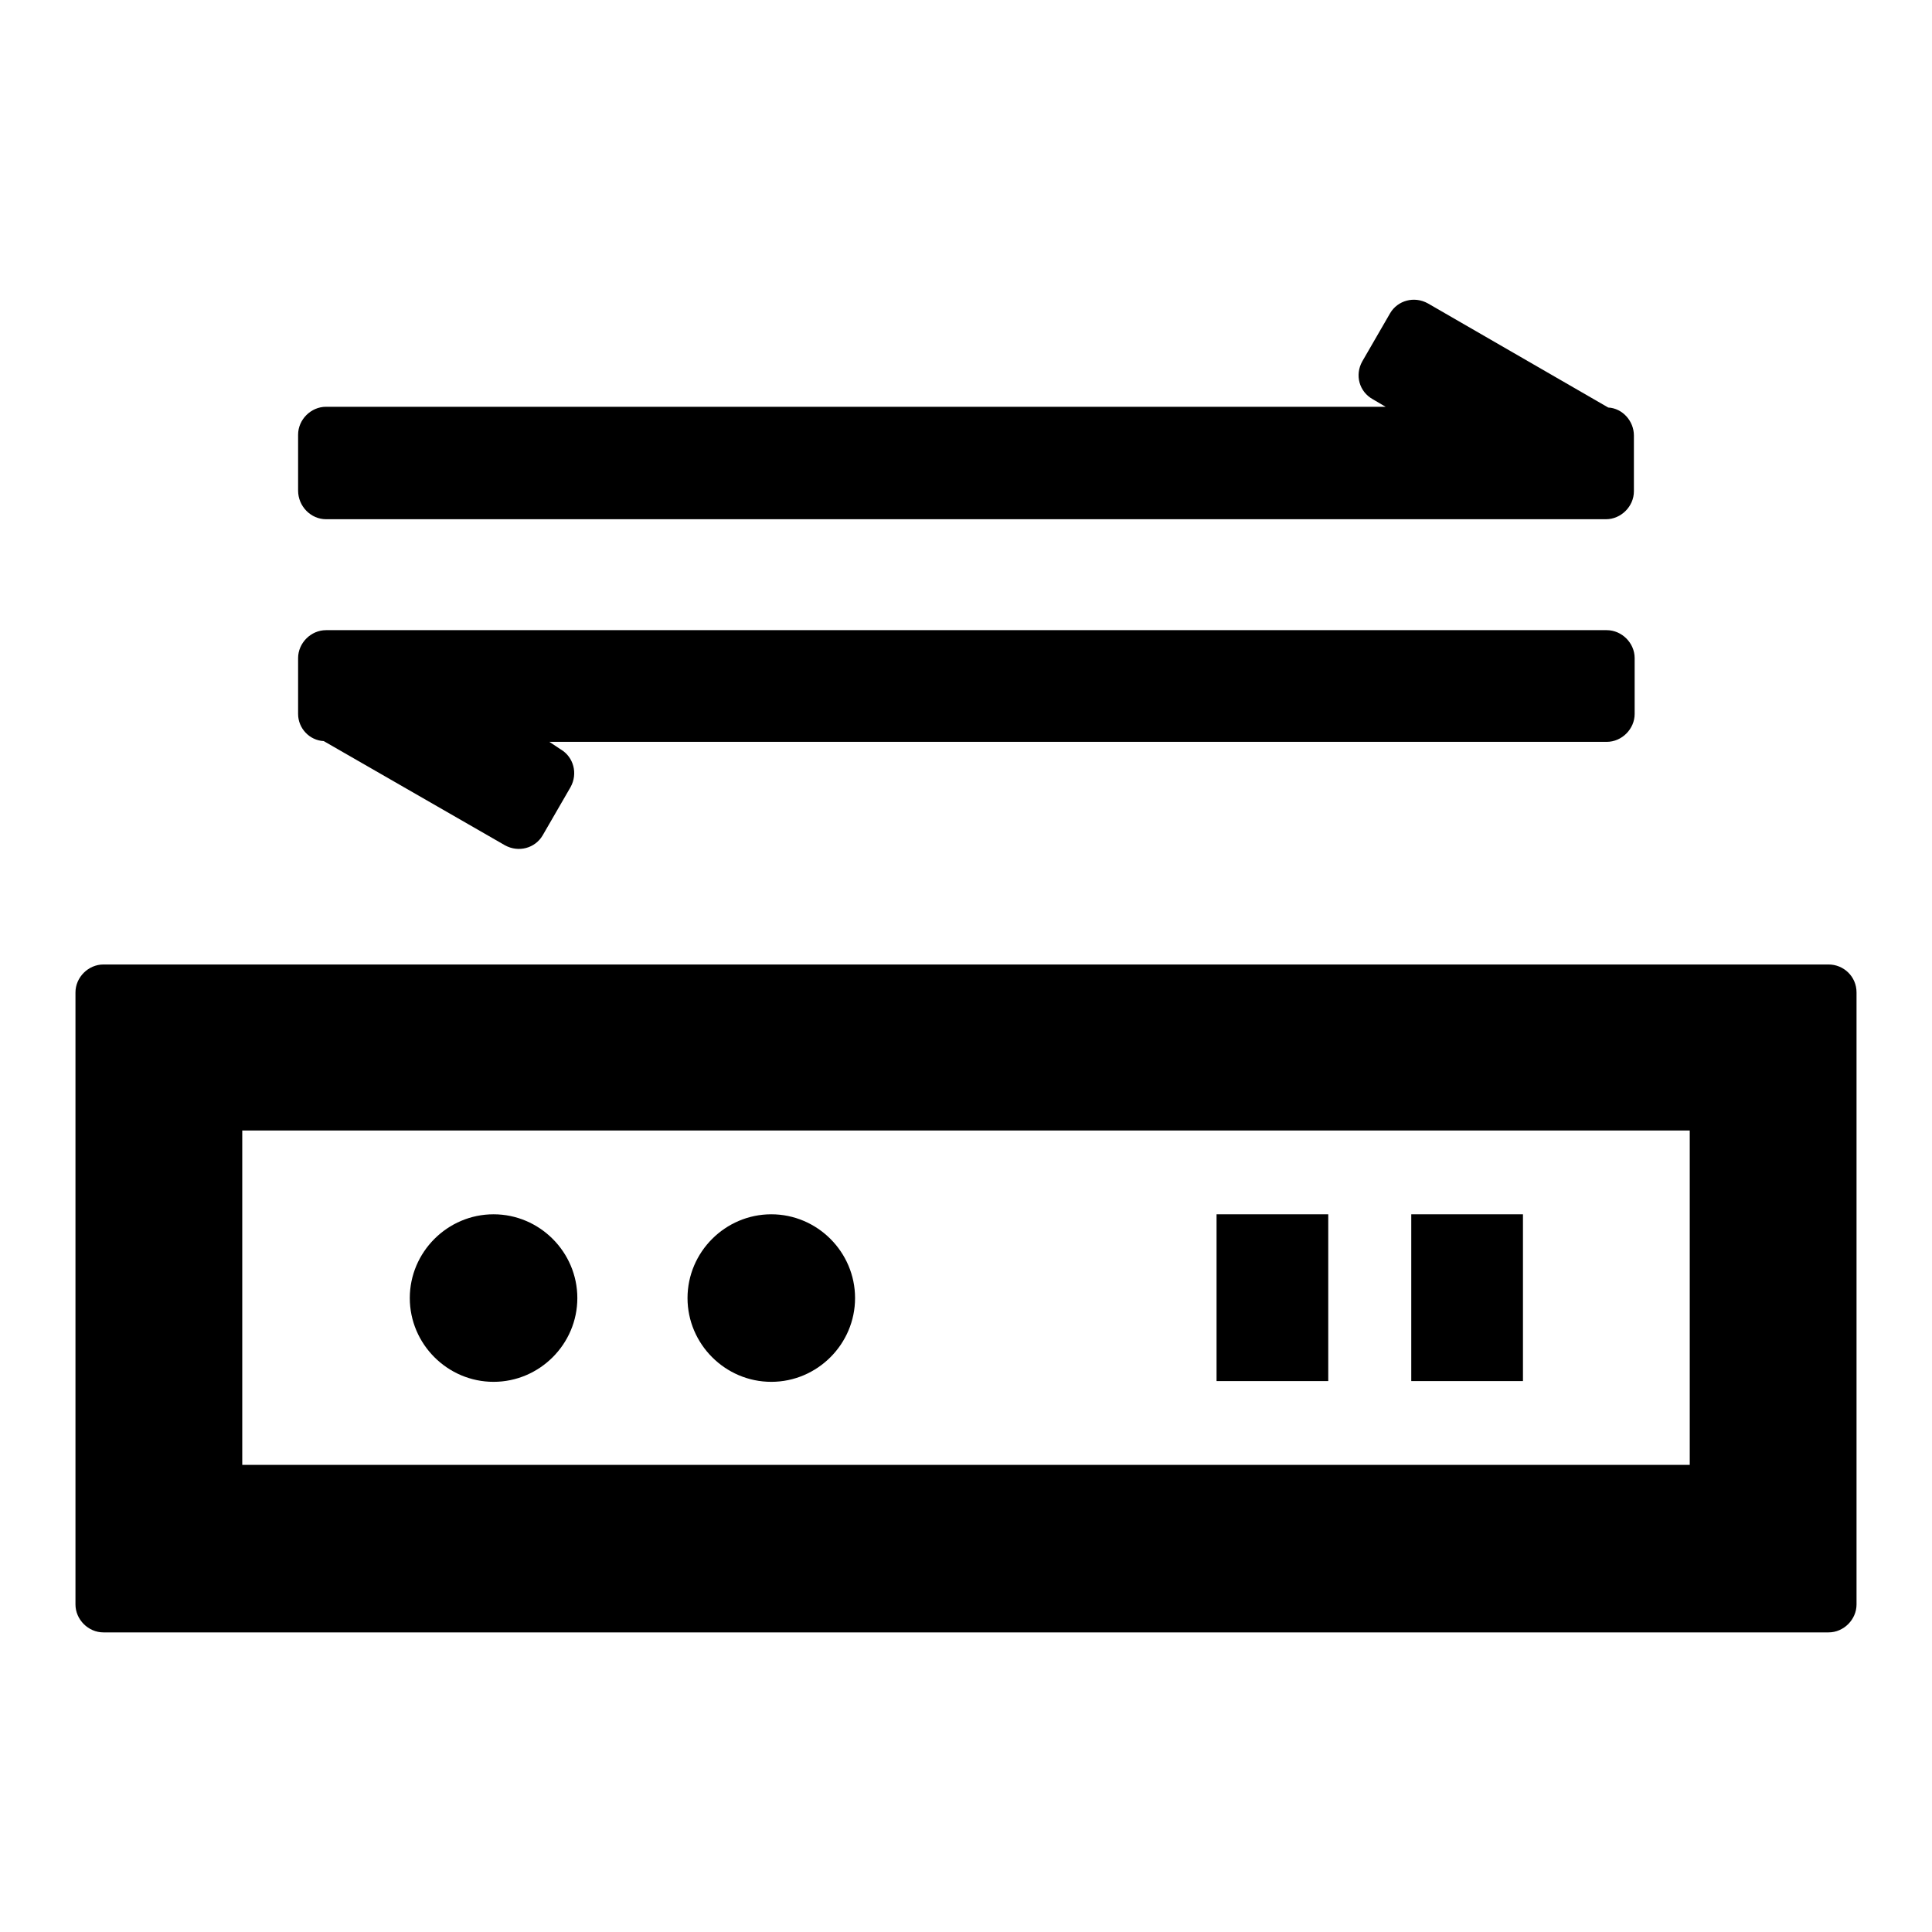
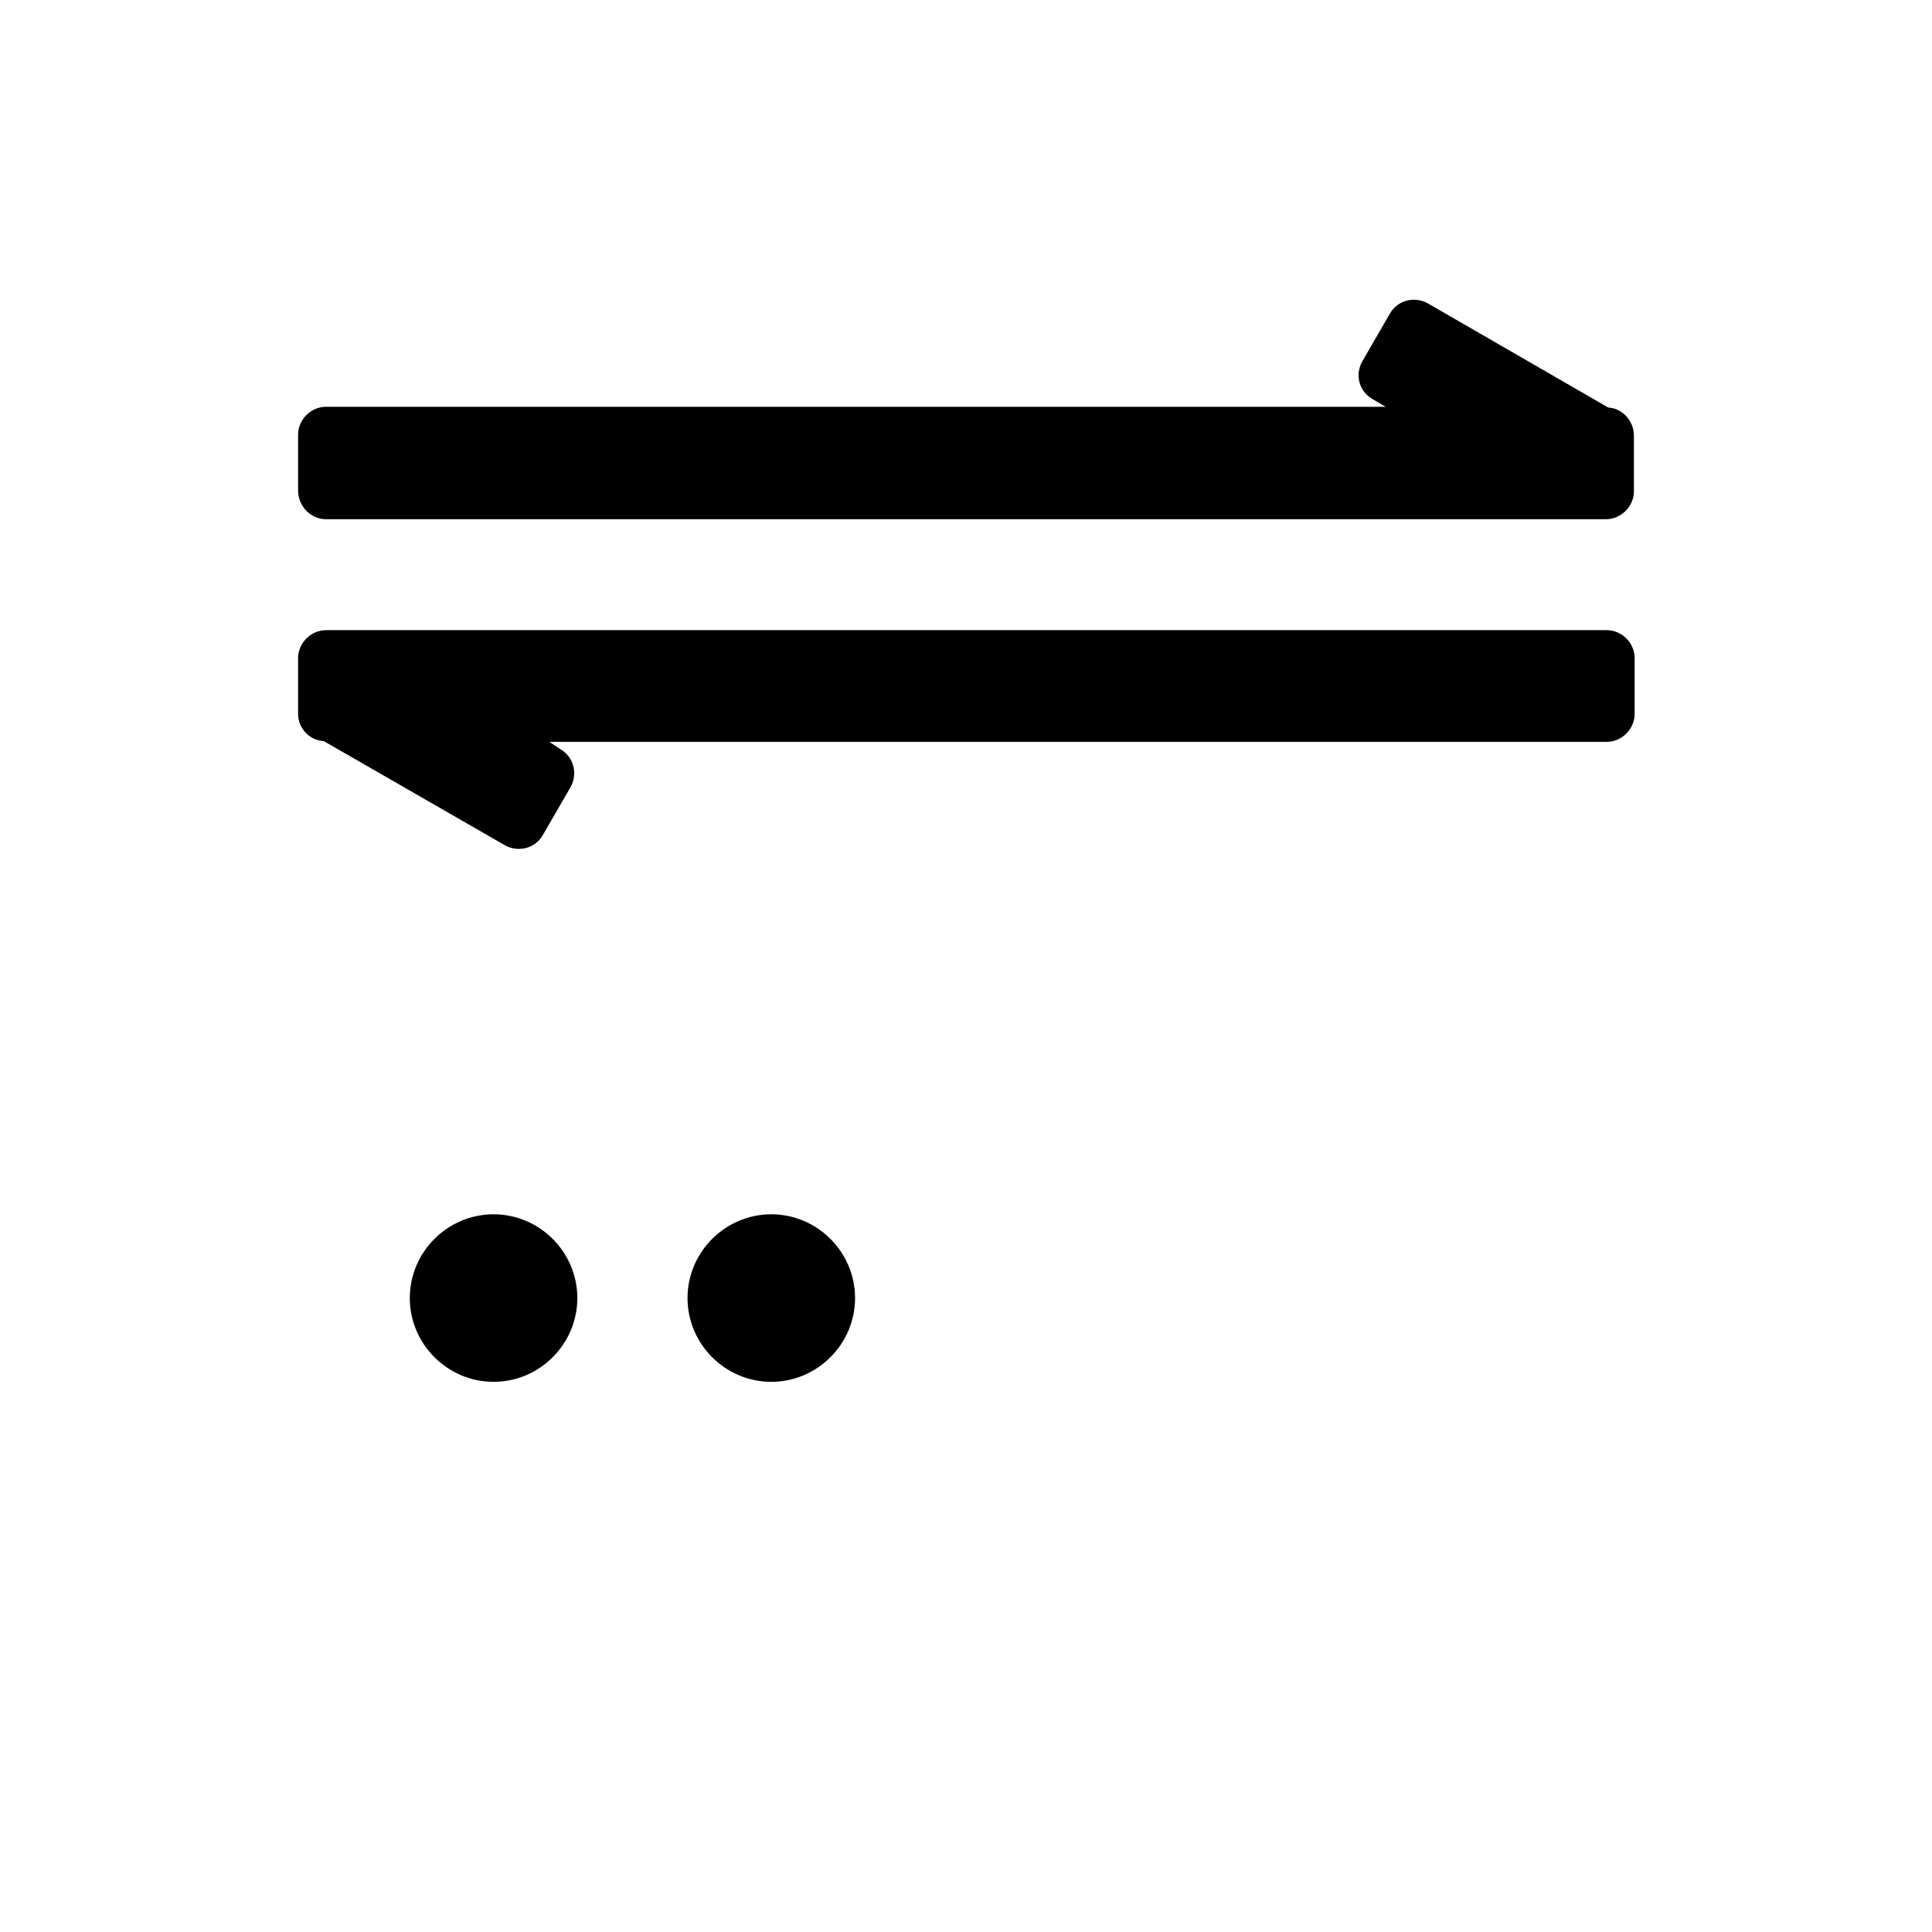
<svg xmlns="http://www.w3.org/2000/svg" version="1.1" x="0px" y="0px" viewBox="0 0 256 256" enable-background="new 0 0 256 256" xml:space="preserve">
  <g>
-     <path fill="#000000" d="M242.3,127.8H13.7c-2,0-3.7,1.7-3.7,3.7v81.1c0,2,1.7,3.7,3.7,3.7h228.6c2,0,3.7-1.7,3.7-3.7v-81.1 C246,129.4,244.3,127.8,242.3,127.8z M223.9,194.1H32.1v-44.3h191.8V194.1z" />
-     <path fill="#000000" d="M187,160.9h14.8v22.1H187V160.9z" />
-     <path fill="#000000" d="M161.2,160.9h14.8v22.1h-14.8V160.9z" />
    <path fill="#000000" d="M54.3,172c0,6.1,5,11.1,11.1,11.1s11.1-5,11.1-11.1c0-6.1-5-11.1-11.1-11.1S54.3,165.9,54.3,172z" />
    <path fill="#000000" d="M91.1,172c0,6.1,5,11.1,11.1,11.1s11.1-5,11.1-11.1c0-6.1-5-11.1-11.1-11.1S91.1,165.9,91.1,172z" />
    <path fill="#000000" d="M43.2,68.8h169.6c2,0,3.7-1.7,3.7-3.7v-7.4c0-1.9-1.5-3.6-3.4-3.7l-23.9-13.8c-1.8-1-4-0.4-5,1.3 c0,0,0,0,0,0l-3.7,6.4c-1,1.8-0.4,4,1.4,5l1.7,1H43.2c-2,0-3.7,1.7-3.7,3.7v7.4C39.5,67.1,41.2,68.8,43.2,68.8z M42.9,98.2 L66.9,112c1.8,1,4,0.4,5-1.3c0,0,0,0,0,0l3.7-6.4c1-1.8,0.4-4-1.3-5c0,0,0,0,0,0l-1.5-1h140.1c2,0,3.7-1.7,3.7-3.7v-7.4 c0-2-1.7-3.7-3.7-3.7H43.2c-2,0-3.7,1.7-3.7,3.7v7.4C39.5,96.5,41,98.1,42.9,98.2z" />
  </g>
</svg>